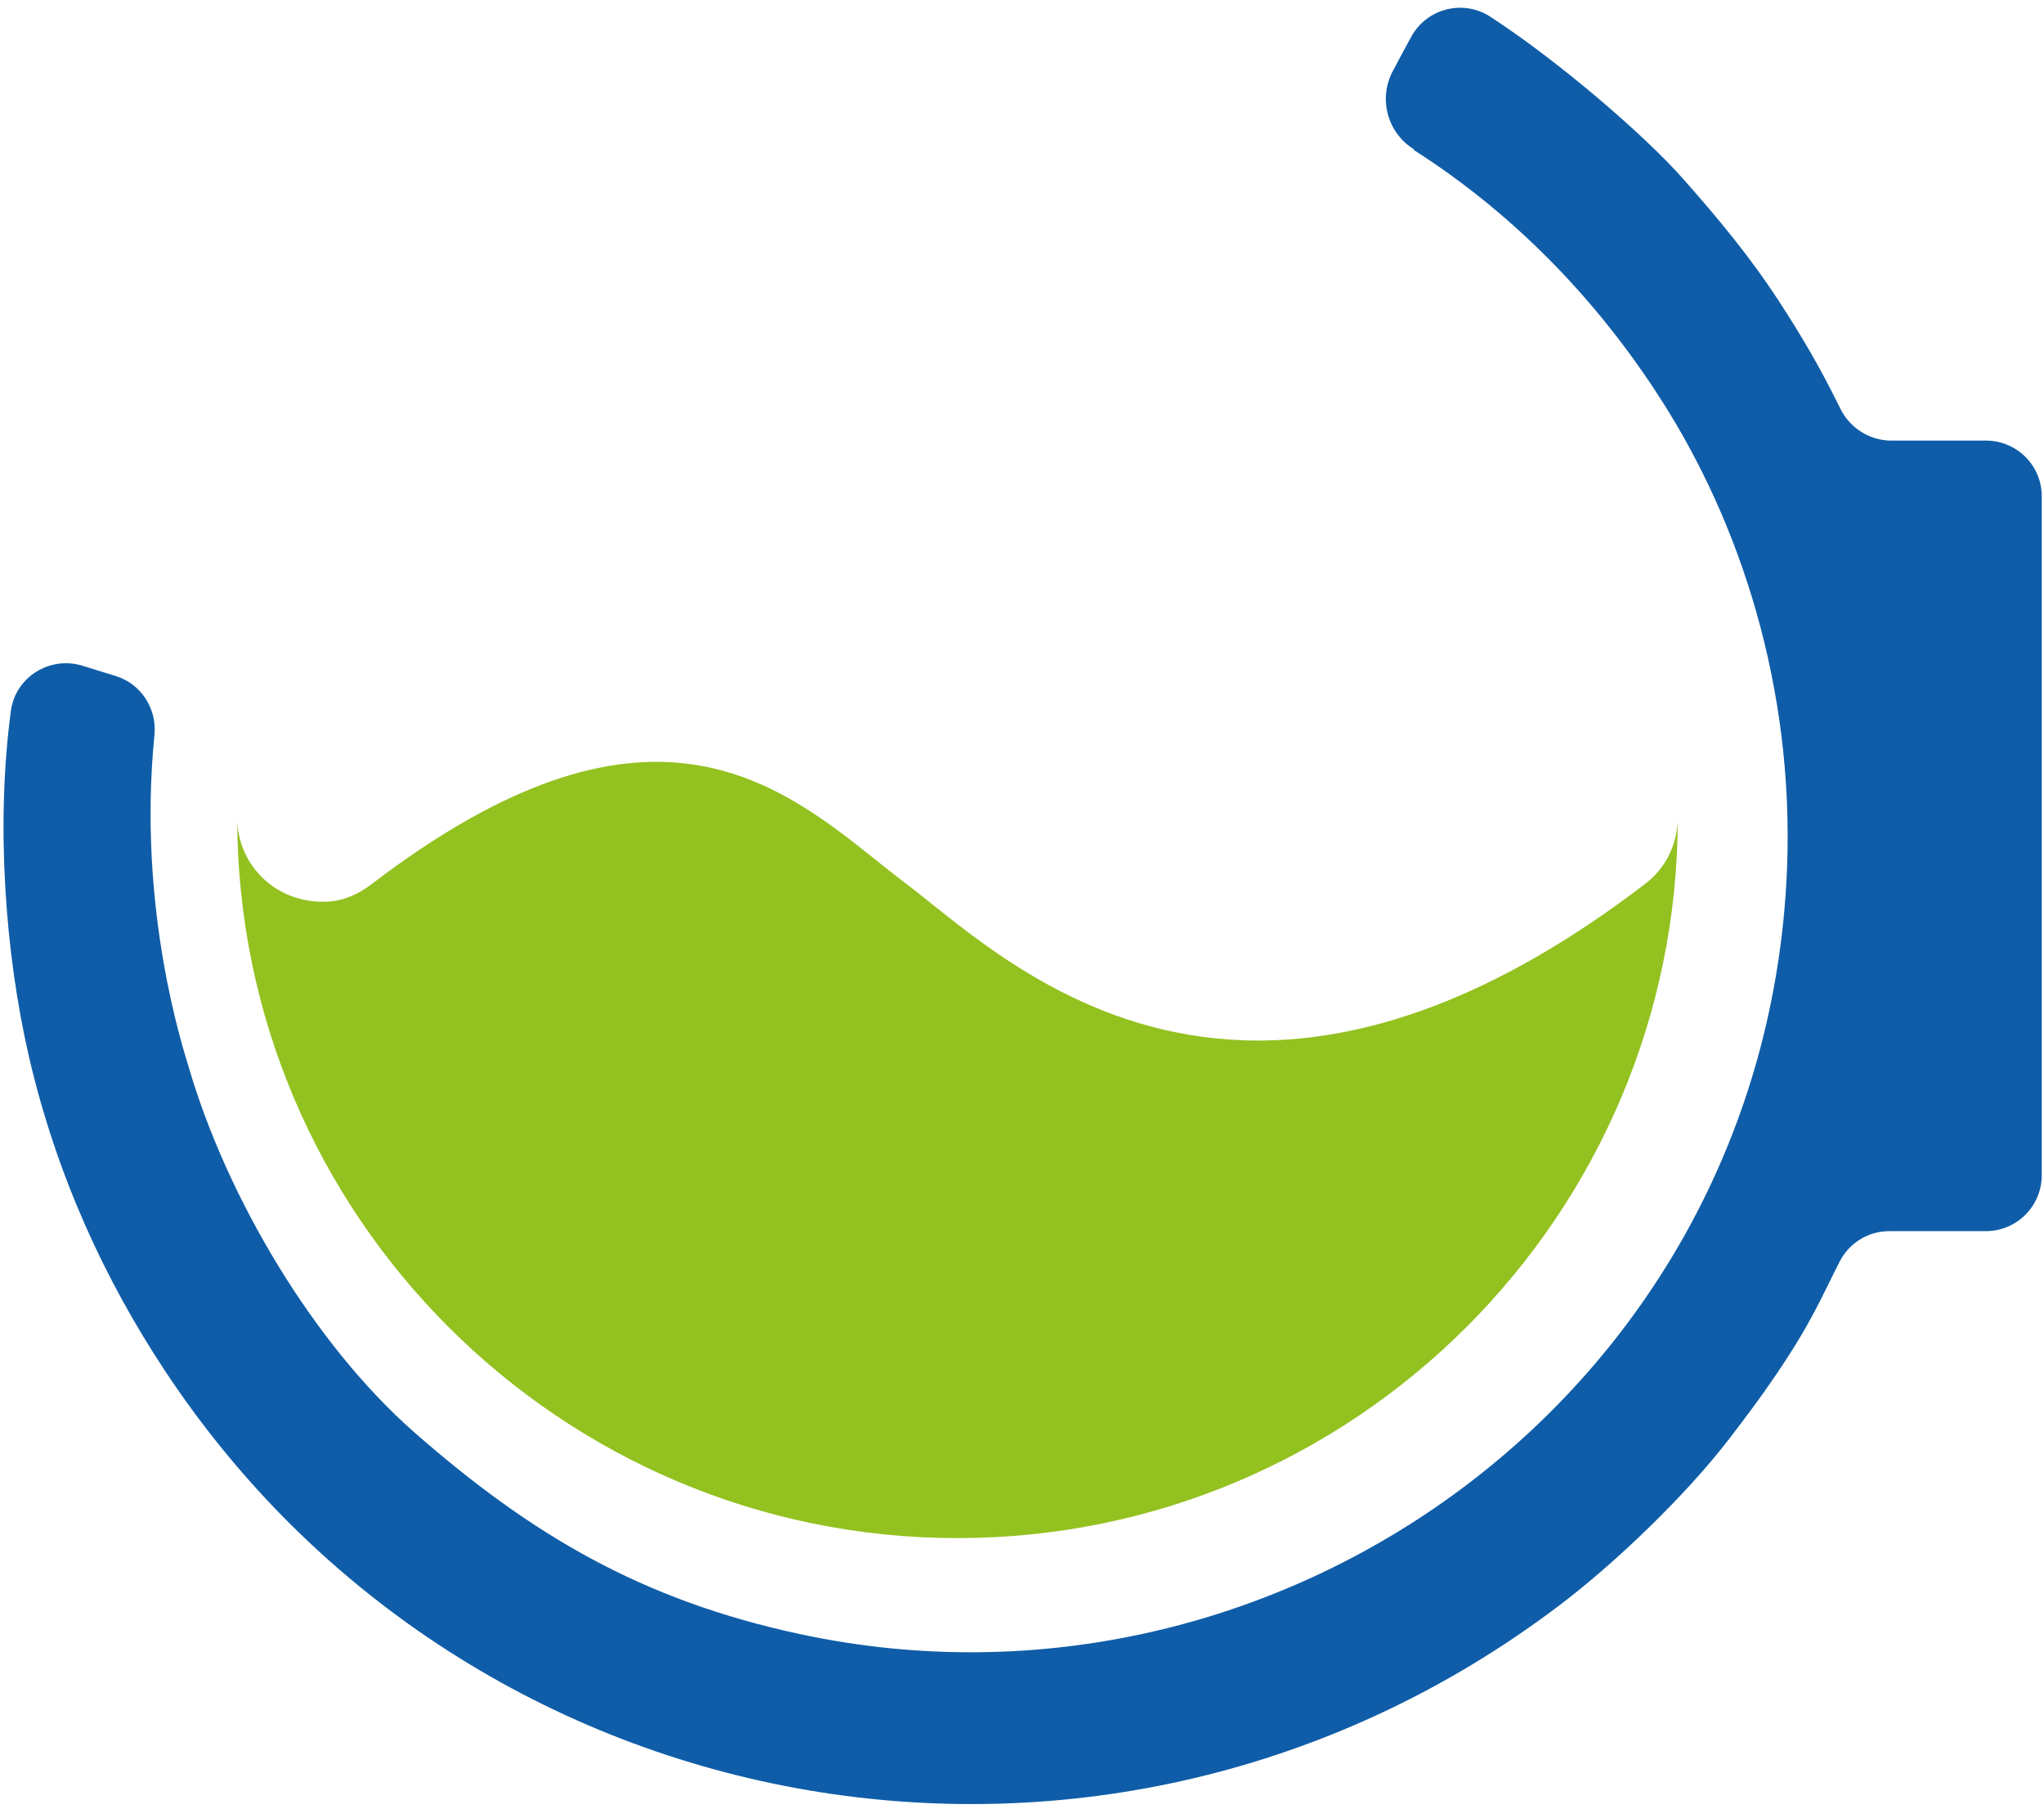
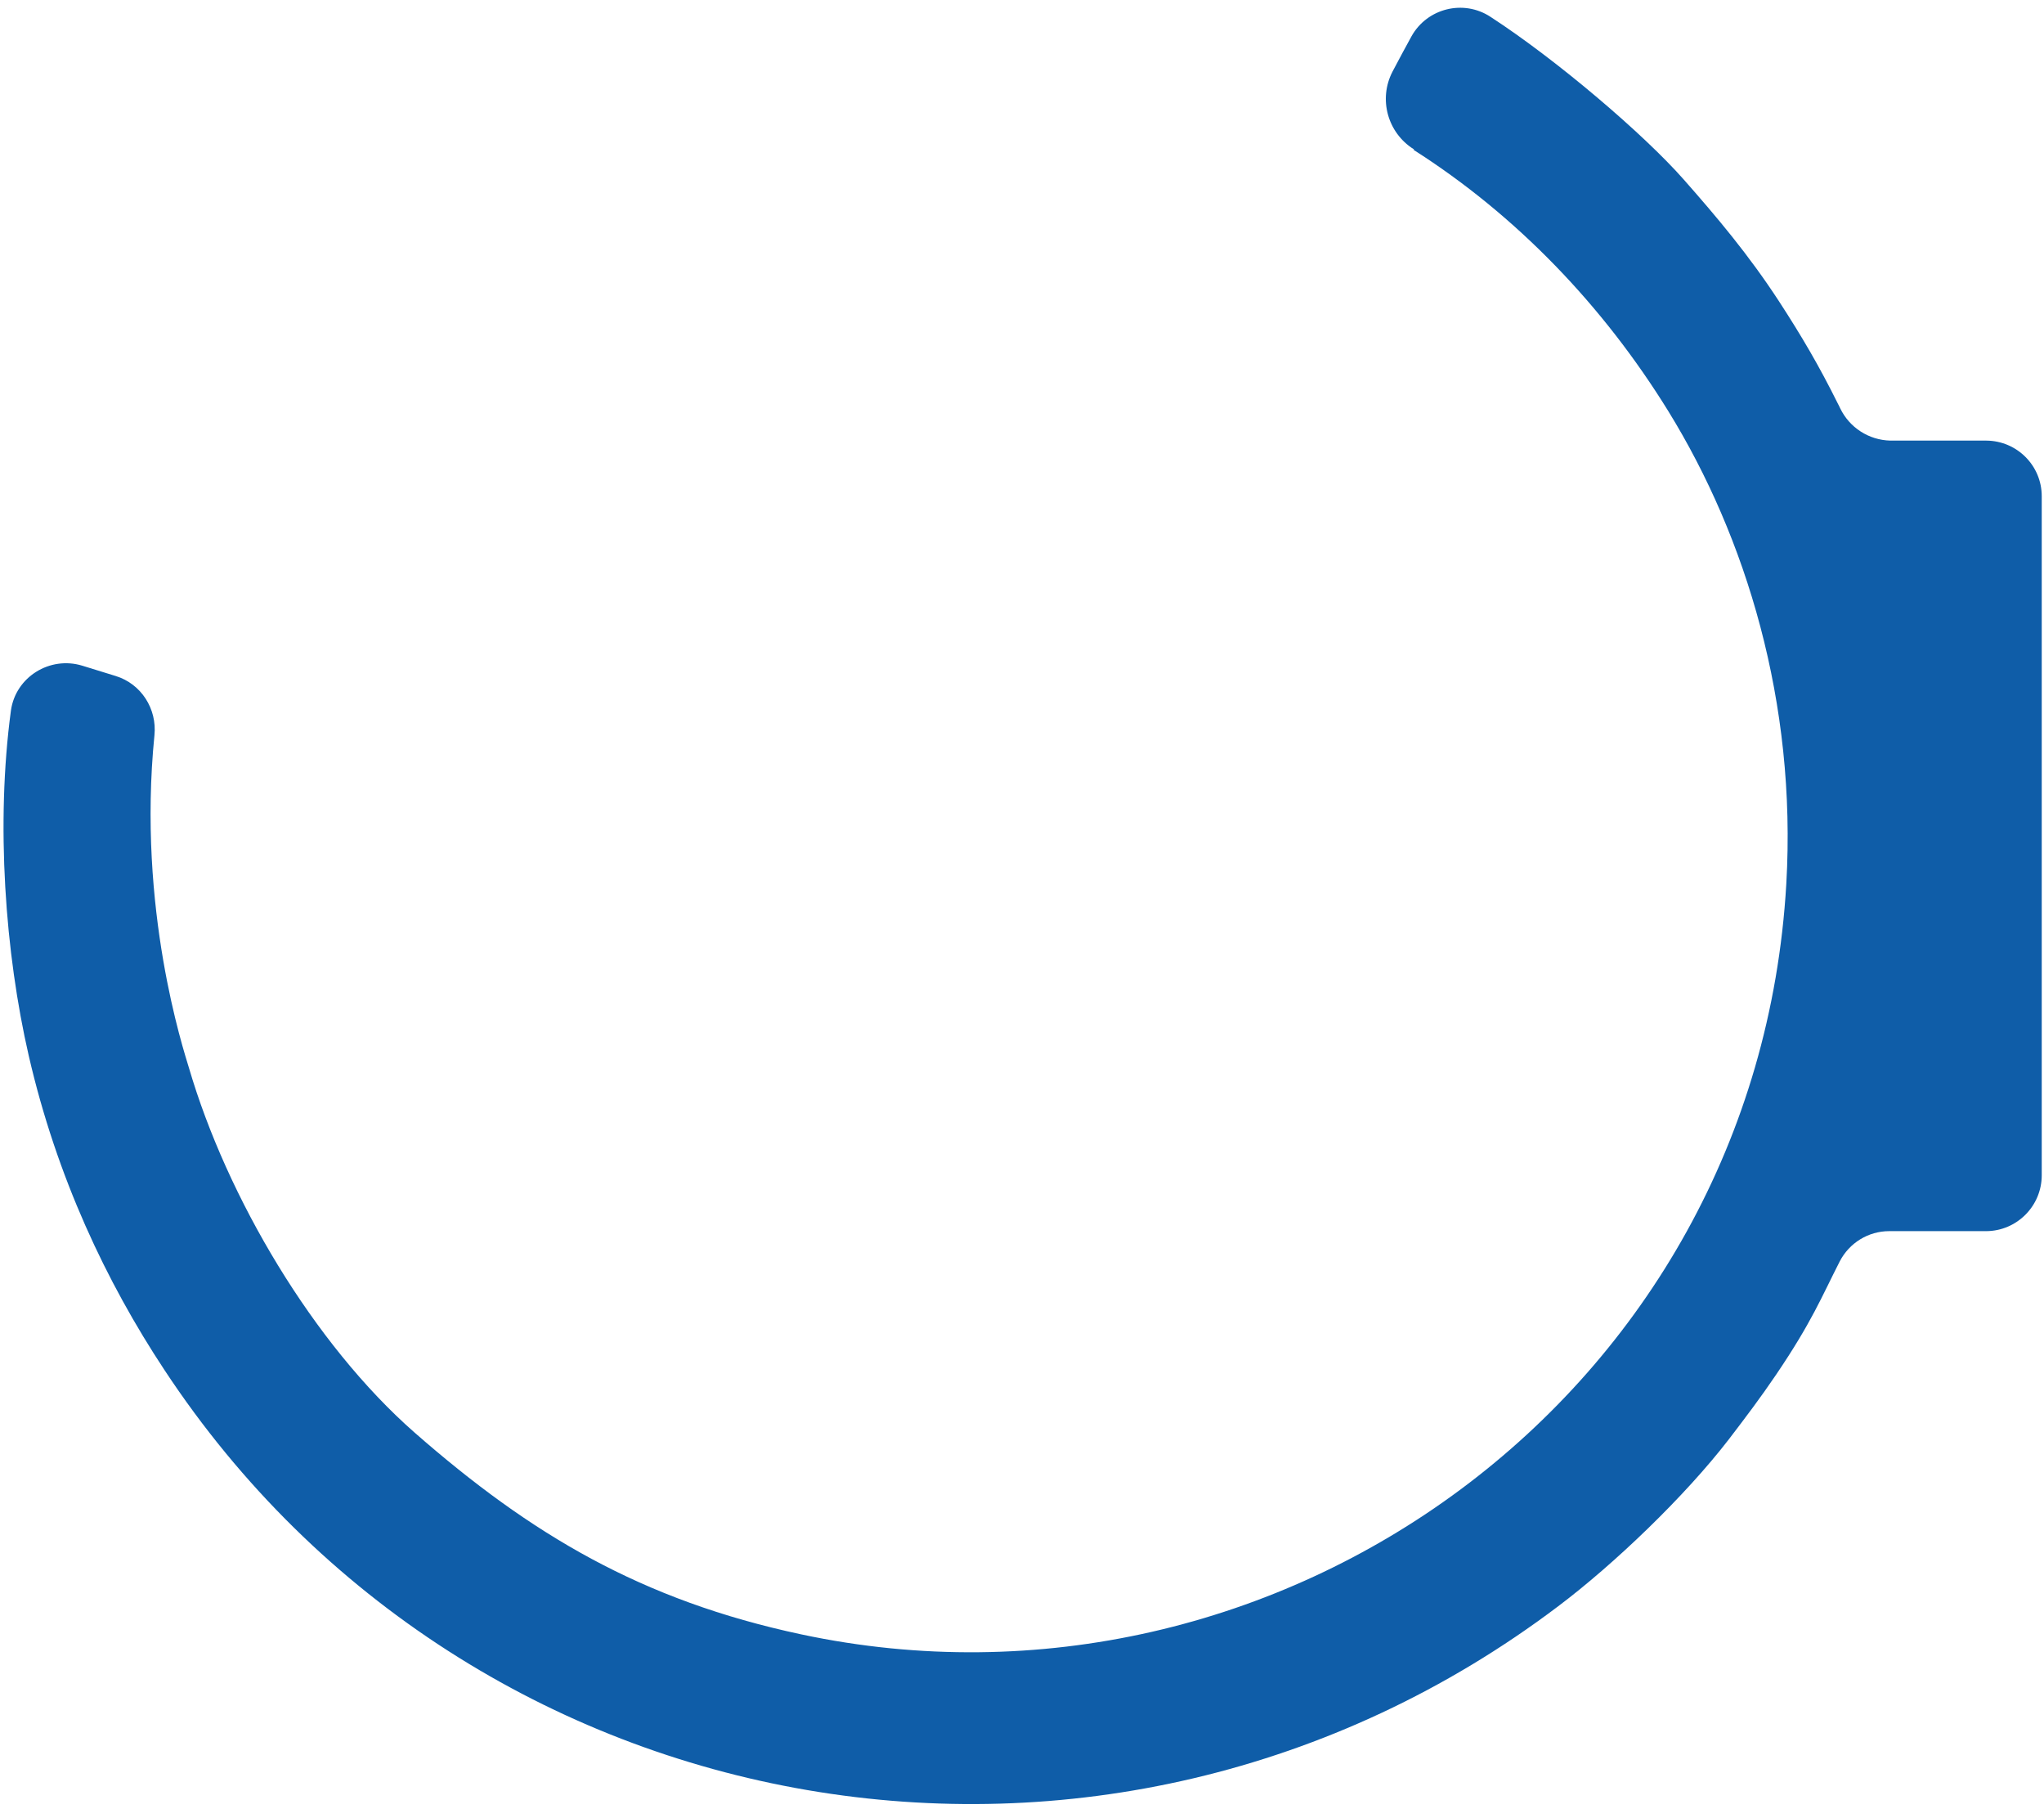
<svg xmlns="http://www.w3.org/2000/svg" width="226" height="200" viewBox="0 0 226 200" fill="none">
-   <path d="M185.509 90.379C185.509 93.25 184.182 95.985 181.881 97.718C164.983 110.635 150.793 115.021 139.095 115.021C121.927 115.021 110.093 105.571 102.917 99.83C101.996 99.099 101.103 98.368 100.263 97.745C99.288 97.014 98.314 96.228 97.285 95.416C85.722 86.155 71.316 74.646 41.068 97.745C39.66 98.828 37.981 99.586 36.221 99.668C30.399 99.938 26.229 95.497 26.229 90.406C26.229 134.302 61.946 170.02 105.869 170.02C149.791 170.02 185.509 134.302 185.509 90.406V90.379Z" fill="#93C120" />
  <path fill-rule="evenodd" clip-rule="evenodd" d="M156.291 16.561C167.692 23.818 177.278 33.81 184.481 45.482C193.038 59.373 198.671 77.652 197.506 97.718C194.229 154.286 141.181 191.872 88.593 180.662C70.91 176.898 58.67 169.586 45.862 158.375C34.651 148.546 25.092 132.352 20.895 118.054C20.299 116.05 15.154 100.48 17.076 81.281C17.374 78.356 15.614 75.594 12.798 74.727L9.115 73.59C5.514 72.48 1.723 74.836 1.208 78.546C-0.471 91.029 0.558 105.327 3.185 116.727C6.272 130.105 11.742 141.694 18.187 151.443C52.063 202.813 122.469 215.188 172.295 177.547C178.442 172.917 186.268 165.443 191.17 159.079C193.011 156.669 194.636 154.53 196.396 151.93C200.322 146.135 201.405 143.373 203.409 139.447C204.465 137.389 206.578 136.089 208.879 136.089H219.63C223.015 136.062 225.75 133.3 225.75 129.915V54.851C225.75 51.466 223.015 48.731 219.63 48.704H209.015C206.632 48.65 204.493 47.269 203.464 45.13C203.382 44.94 203.274 44.751 203.193 44.588C201.135 40.445 199.212 37.168 196.694 33.296C193.336 28.151 189.816 23.981 186.16 19.837C181.746 14.828 172.133 6.623 164.794 1.857C161.816 -0.093 157.808 0.909 156.075 3.996C155.398 5.215 154.667 6.596 153.963 7.923C152.392 10.956 153.421 14.665 156.291 16.48C156.291 16.48 156.318 16.48 156.345 16.507L156.291 16.561Z" fill="#0F5DA8" />
</svg>